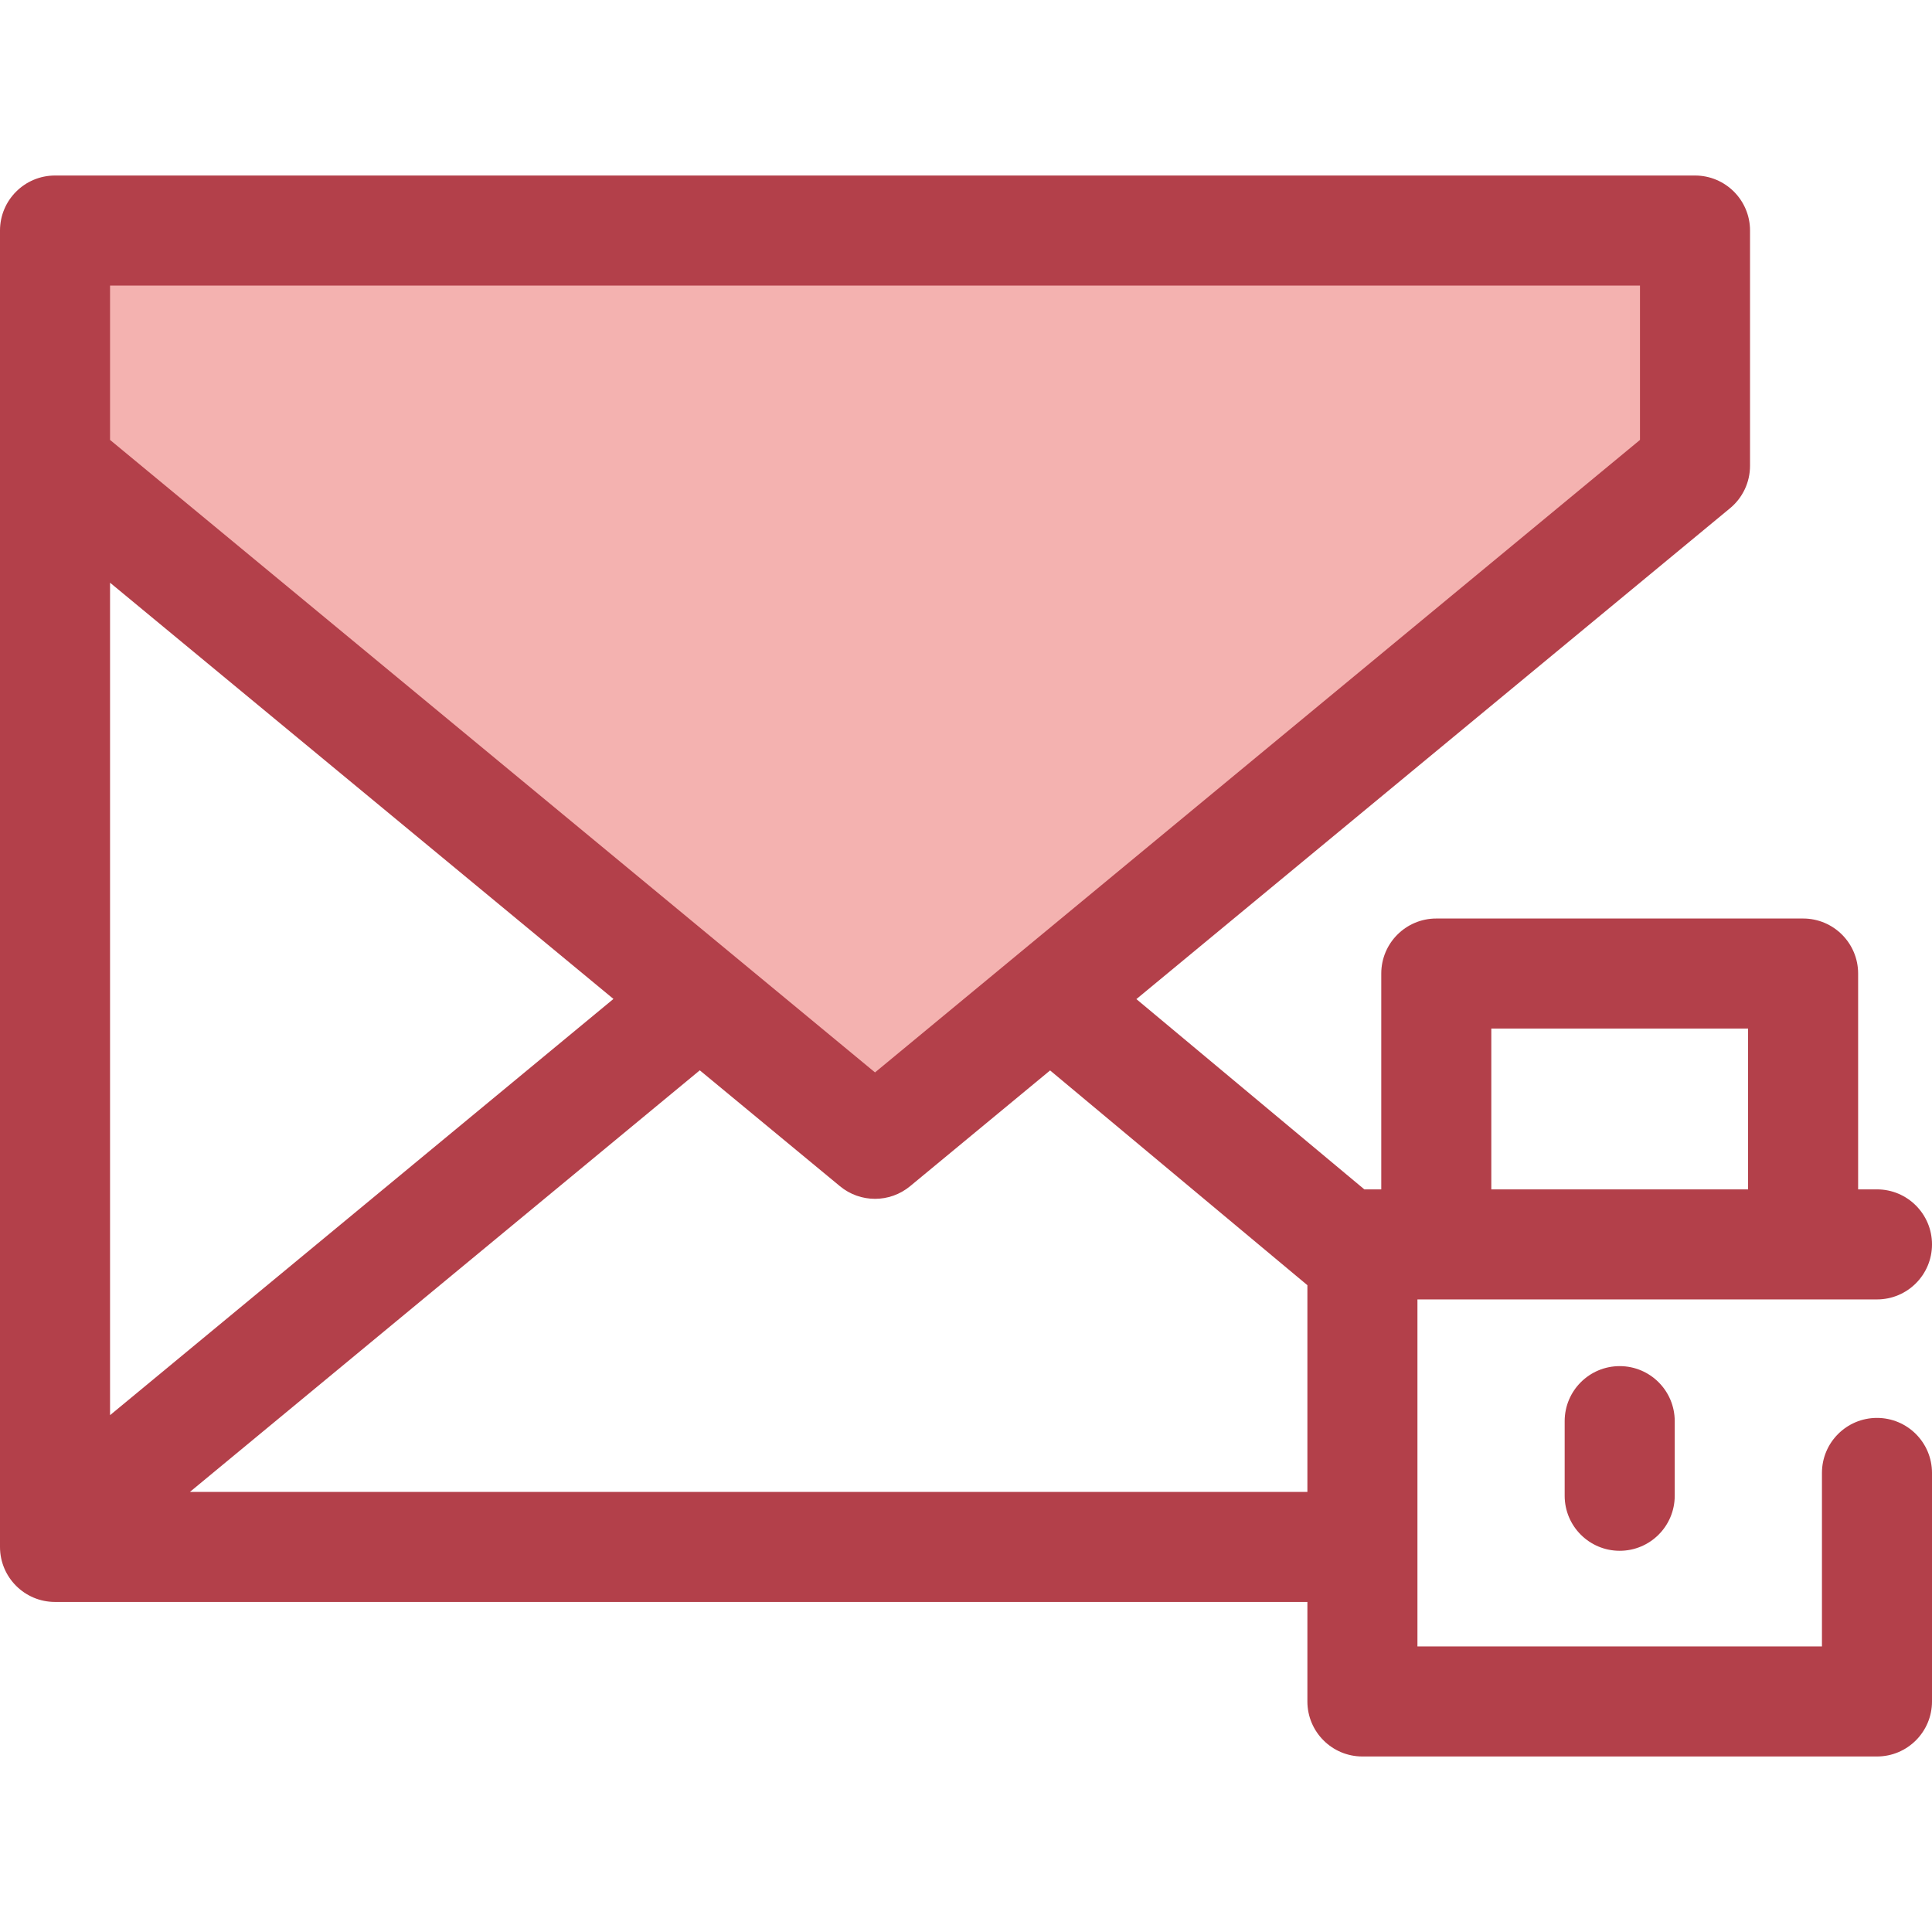
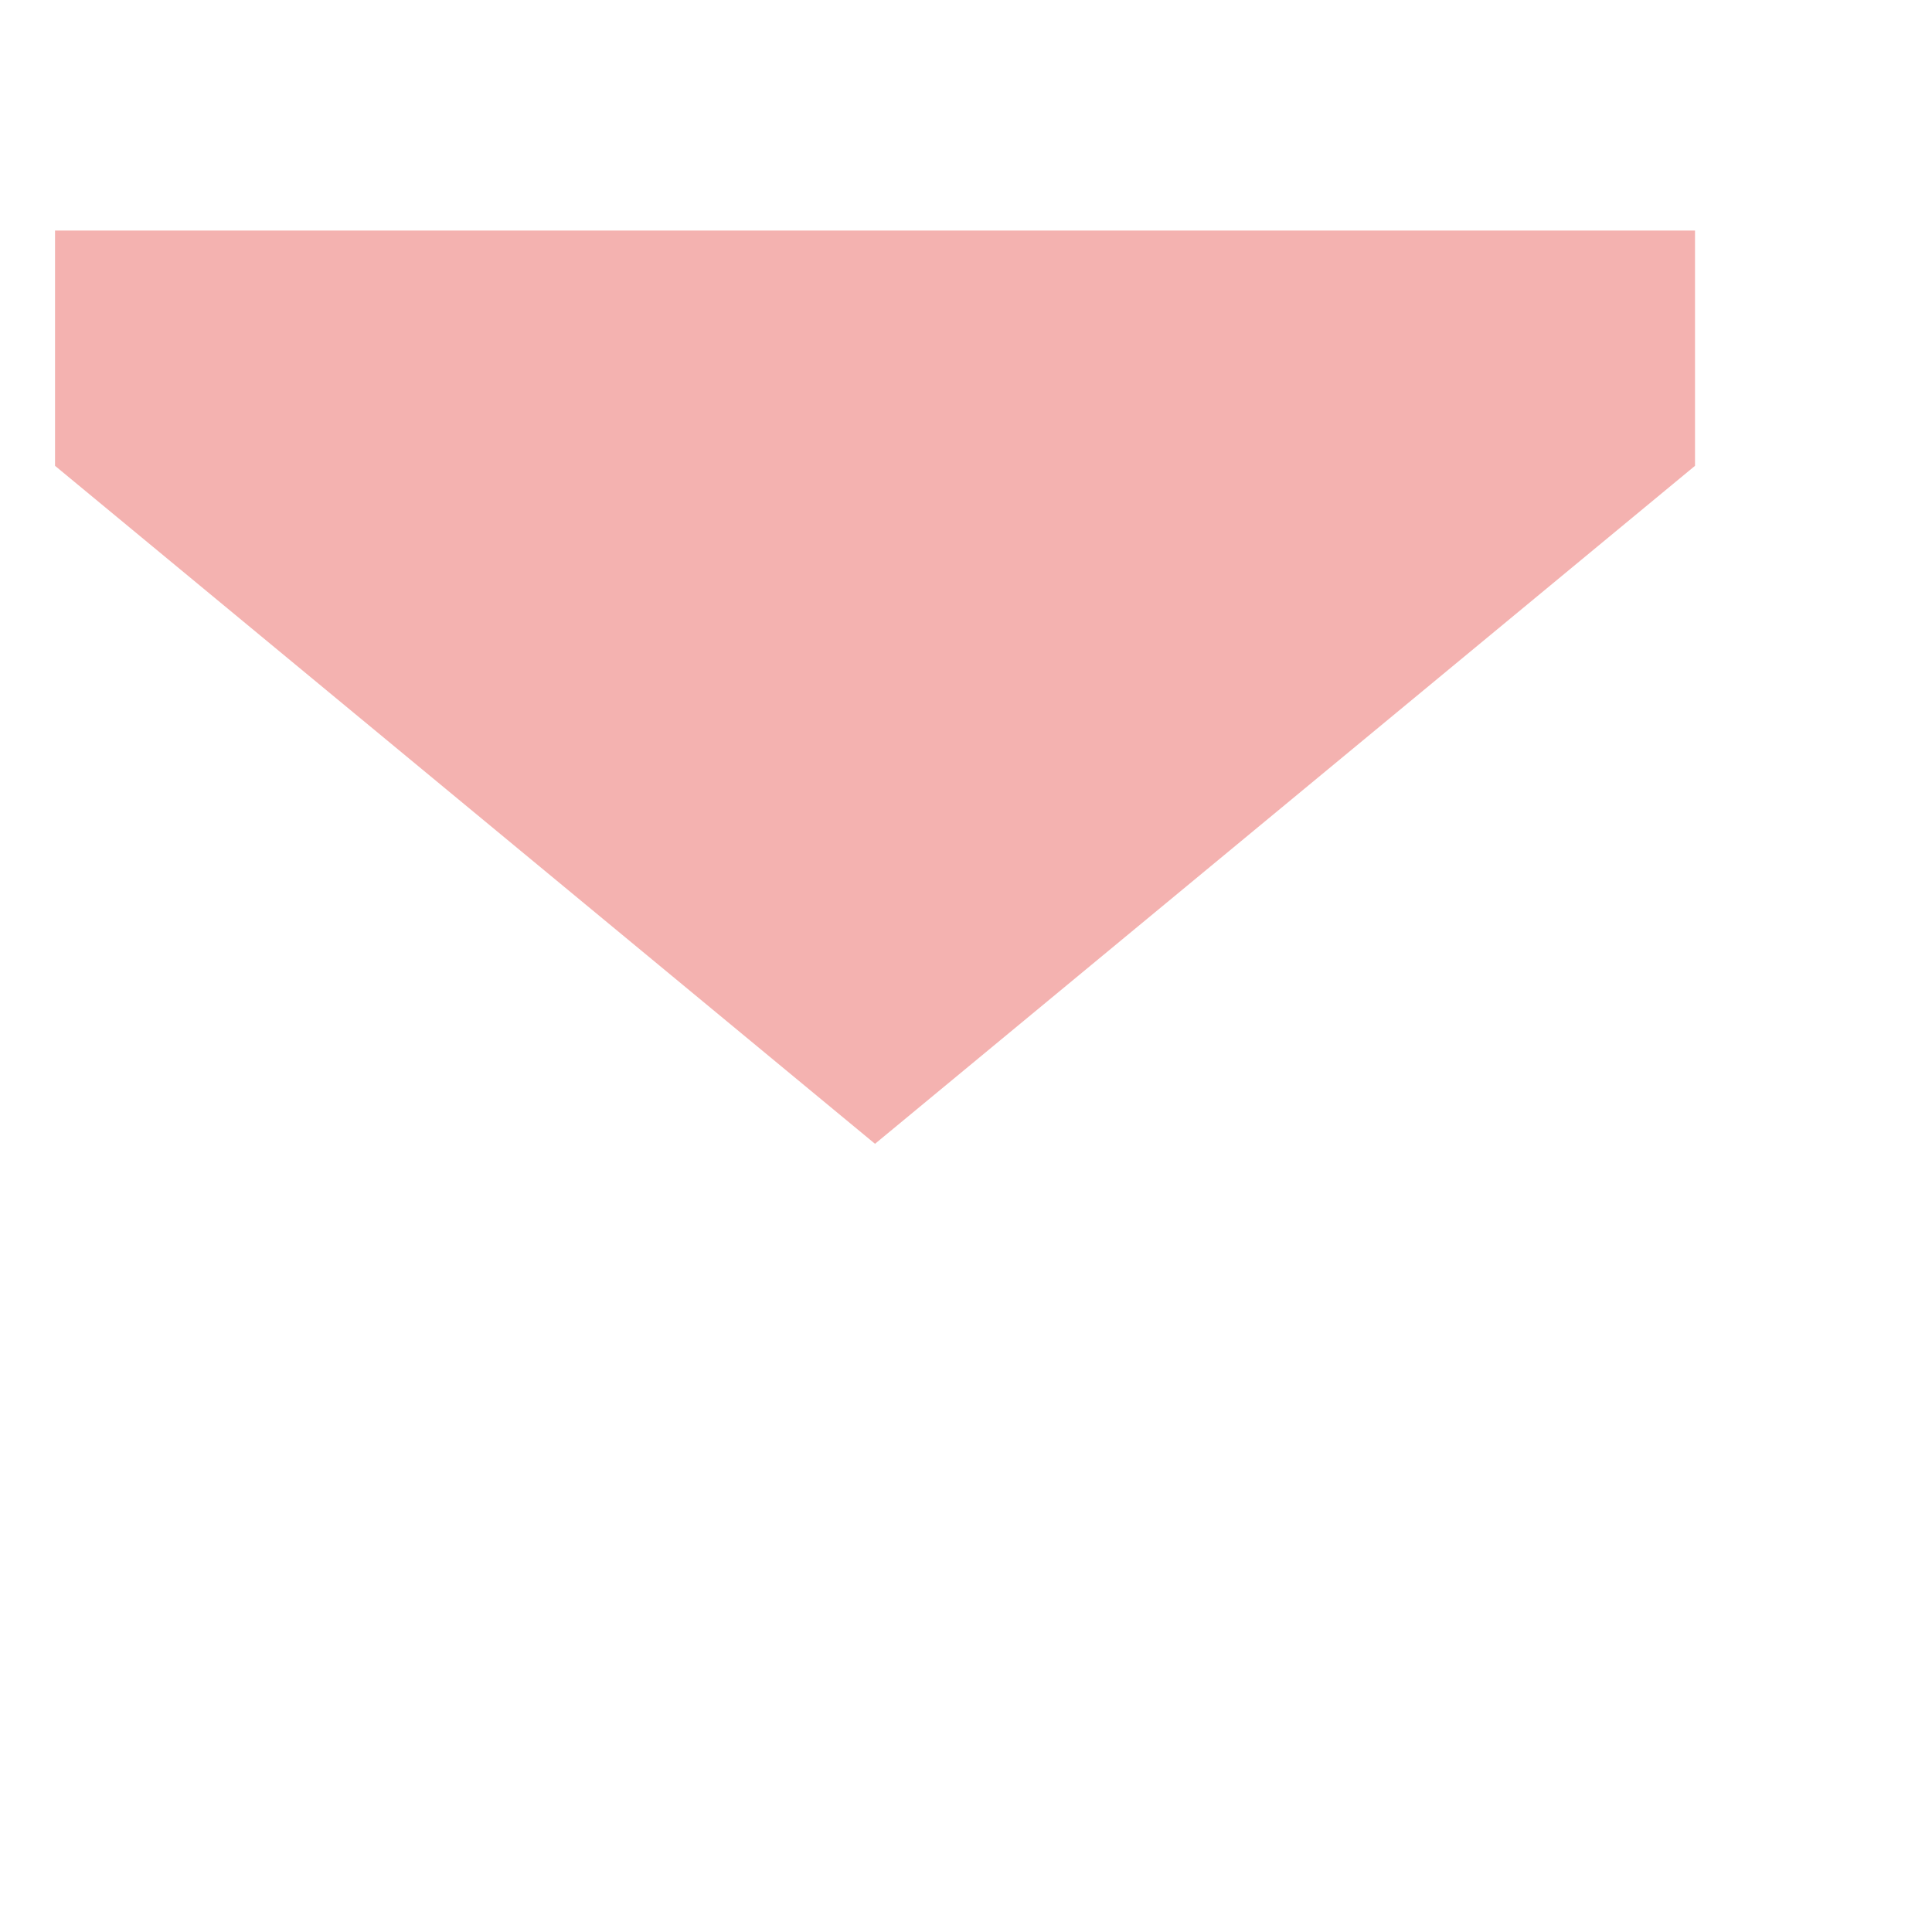
<svg xmlns="http://www.w3.org/2000/svg" height="800px" width="800px" version="1.1" id="Layer_1" viewBox="0 0 512 512" xml:space="preserve">
  <polygon style="fill:#F4B2B0;" points="14.582,61.097 14.582,123.446 231.888,303.121 449.195,123.446 449.195,61.097 " />
  <g>
-     <path style="fill:#B3404A;" d="M497.418,375.76c-8.052,0-14.582,6.528-14.582,14.582v45.981H375.636v-91.962h121.783   c8.052,0,14.582-6.528,14.582-14.582c0-8.053-6.53-14.582-14.582-14.582h-4.996v-57.198c0-8.054-6.53-14.582-14.582-14.582h-97.209   c-8.052,0-14.582,6.528-14.582,14.582v57.198h-4.485l-60.412-50.425l157.333-130.09c3.351-2.769,5.29-6.89,5.29-11.238V61.097   c0-8.054-6.53-14.582-14.582-14.582H14.582C6.53,46.515,0,53.043,0,61.097v3.941v58.406v282.564v0.14v3.803   c0,8.054,6.53,14.582,14.582,14.582h331.89v26.37c0,8.054,6.53,14.582,14.582,14.582h136.364c8.052,0,14.582-6.528,14.582-14.582   v-60.563C512,382.288,505.472,375.76,497.418,375.76z M395.213,272.581h68.046v42.617h-68.046V272.581z M434.613,116.582   L231.888,284.201L29.164,116.582V75.68h405.449V116.582z M29.164,154.423l133.406,110.304L29.164,375.033V154.423z M50.333,395.37   l135.119-111.723l37.144,30.712c2.696,2.23,5.993,3.344,9.292,3.344s6.595-1.116,9.292-3.344l37.108-30.683l68.184,56.913v54.781   H50.333z" />
-     <path style="fill:#B3404A;" d="M429.237,410.975c-8.052,0-14.582-6.528-14.582-14.582v-19.773c0-8.053,6.53-14.582,14.582-14.582   s14.582,6.528,14.582,14.582v19.773C443.818,404.447,437.29,410.975,429.237,410.975z" />
-   </g>
+     </g>
</svg>